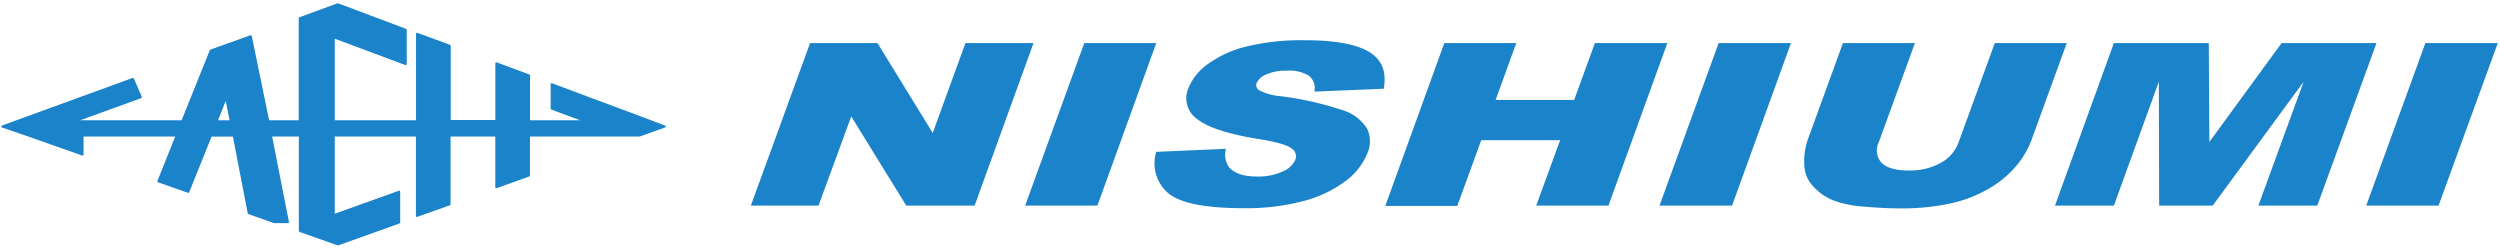
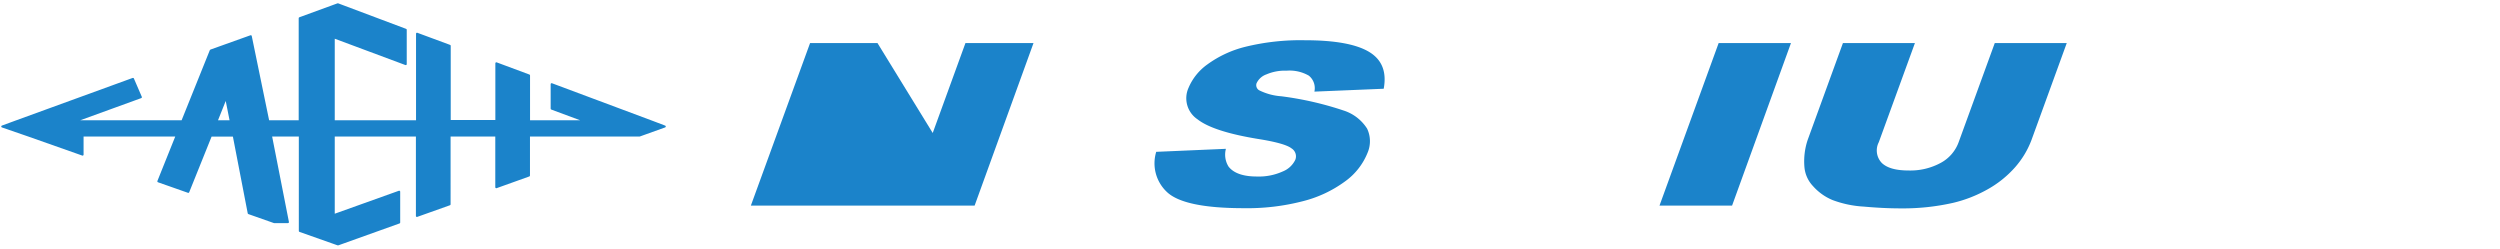
<svg xmlns="http://www.w3.org/2000/svg" id="レイヤー_1" data-name="レイヤー 1" viewBox="0 0 382 38">
  <defs>
    <style>.cls-1,.cls-2{fill:#1b83ca;}.cls-2{stroke:#1b83ca;stroke-linejoin:round;stroke-width:0.3px;}</style>
  </defs>
  <title>アートボード 1</title>
-   <path class="cls-1" d="M123.78,6.58h10.3l8.44,13.74,5-13.74h10.4l-9,24.84H138.48l-8.41-13.63-5,13.63H114.73Z" />
-   <path class="cls-1" d="M165.68,6.58h11l-9,24.84H156.64Z" />
+   <path class="cls-1" d="M123.78,6.58h10.3l8.44,13.74,5-13.74h10.4l-9,24.84H138.48H114.73Z" />
  <path class="cls-1" d="M176.67,23.2l10.65-.46a3.44,3.44,0,0,0,.4,2.71c.77,1,2.22,1.52,4.32,1.52A8.83,8.83,0,0,0,196,26.2a3.6,3.6,0,0,0,1.93-1.8,1.43,1.43,0,0,0-.59-1.73c-.62-.5-2.32-1-5.12-1.44q-6.84-1.12-9.24-3a3.87,3.87,0,0,1-1.38-4.79,8.41,8.41,0,0,1,2.92-3.62,16.63,16.63,0,0,1,5.77-2.67,35.33,35.33,0,0,1,9.13-1c4.56,0,7.82.6,9.78,1.78s2.71,3.05,2.23,5.63L200.84,14a2.45,2.45,0,0,0-.85-2.44,5.88,5.88,0,0,0-3.39-.76,7.15,7.15,0,0,0-3.1.57A2.59,2.59,0,0,0,192,12.73a.9.9,0,0,0,.41,1.07,9,9,0,0,0,3.37.91,49.56,49.56,0,0,1,9.56,2.19,6.64,6.64,0,0,1,3.55,2.75,4.47,4.47,0,0,1,.08,3.68,9.93,9.93,0,0,1-3.49,4.42,18.52,18.52,0,0,1-6.43,3,33.8,33.8,0,0,1-9,1.06q-9.1,0-11.72-2.45A6,6,0,0,1,176.67,23.2Z" />
-   <path class="cls-1" d="M220.69,6.58h11l-3.16,8.69h12l3.17-8.69h11.07l-9,24.84H234.73l3.66-10H226.33l-3.66,10.05h-11Z" />
  <path class="cls-1" d="M262.61,6.58h11.05l-9,24.84H253.57Z" />
  <path class="cls-1" d="M304.8,6.58h11l-5.38,14.79a13.5,13.5,0,0,1-2.5,4.17A16,16,0,0,1,303.58,29,20.15,20.15,0,0,1,298.41,31a34.62,34.62,0,0,1-8,.84c-1.75,0-3.6-.09-5.6-.27a16.13,16.13,0,0,1-4.79-1,8.15,8.15,0,0,1-3-2.14,4.82,4.82,0,0,1-1.3-2.87,10.26,10.26,0,0,1,.5-4.2L281.6,6.58h11l-5.52,15.15a2.75,2.75,0,0,0,.46,3.17c.8.77,2.16,1.15,4.09,1.15a9.72,9.72,0,0,0,4.87-1.14,5.87,5.87,0,0,0,2.78-3.18Z" />
-   <path class="cls-1" d="M323,6.58h14.5l.09,15.11L348.63,6.58h14.5l-9.05,24.84h-9L352,12.48,338.1,31.42h-8.18l-.05-18.94L323,31.42h-9Z" />
-   <path class="cls-1" d="M370.6,6.58h11.06l-9.05,24.84H361.56Z" />
  <path class="cls-2" d="M99.47,18.53,84.29,12.86V16.6l5.2,1.93H80.84v-7l-5-1.86v8.82H68.72V7l-5-1.85V18.53H51V5.7l11,4.1V4.55L51.62.65,45.79,2.78V18.53H41l-2.68-13L32.2,7.72,27.85,18.53H11.4l10.13-3.68-1.21-2.8L2.52,18.53l-2.18.8,4,1.38,8.28,2.92V20.71H27l-2.81,7,4.58,1.61,3.46-8.6h3.48L38,32.57l3.89,1.37H44l-2.6-13.23h4.41V35.29l5.83,2.06L61,34V29.29L51,32.87V20.71h12.7V33l5-1.78V20.71h7.13v7.9l5-1.79V20.71h16.9l3.85-1.38Zm-66.38,0,1.45-3.63.72,3.63Z" />
</svg>